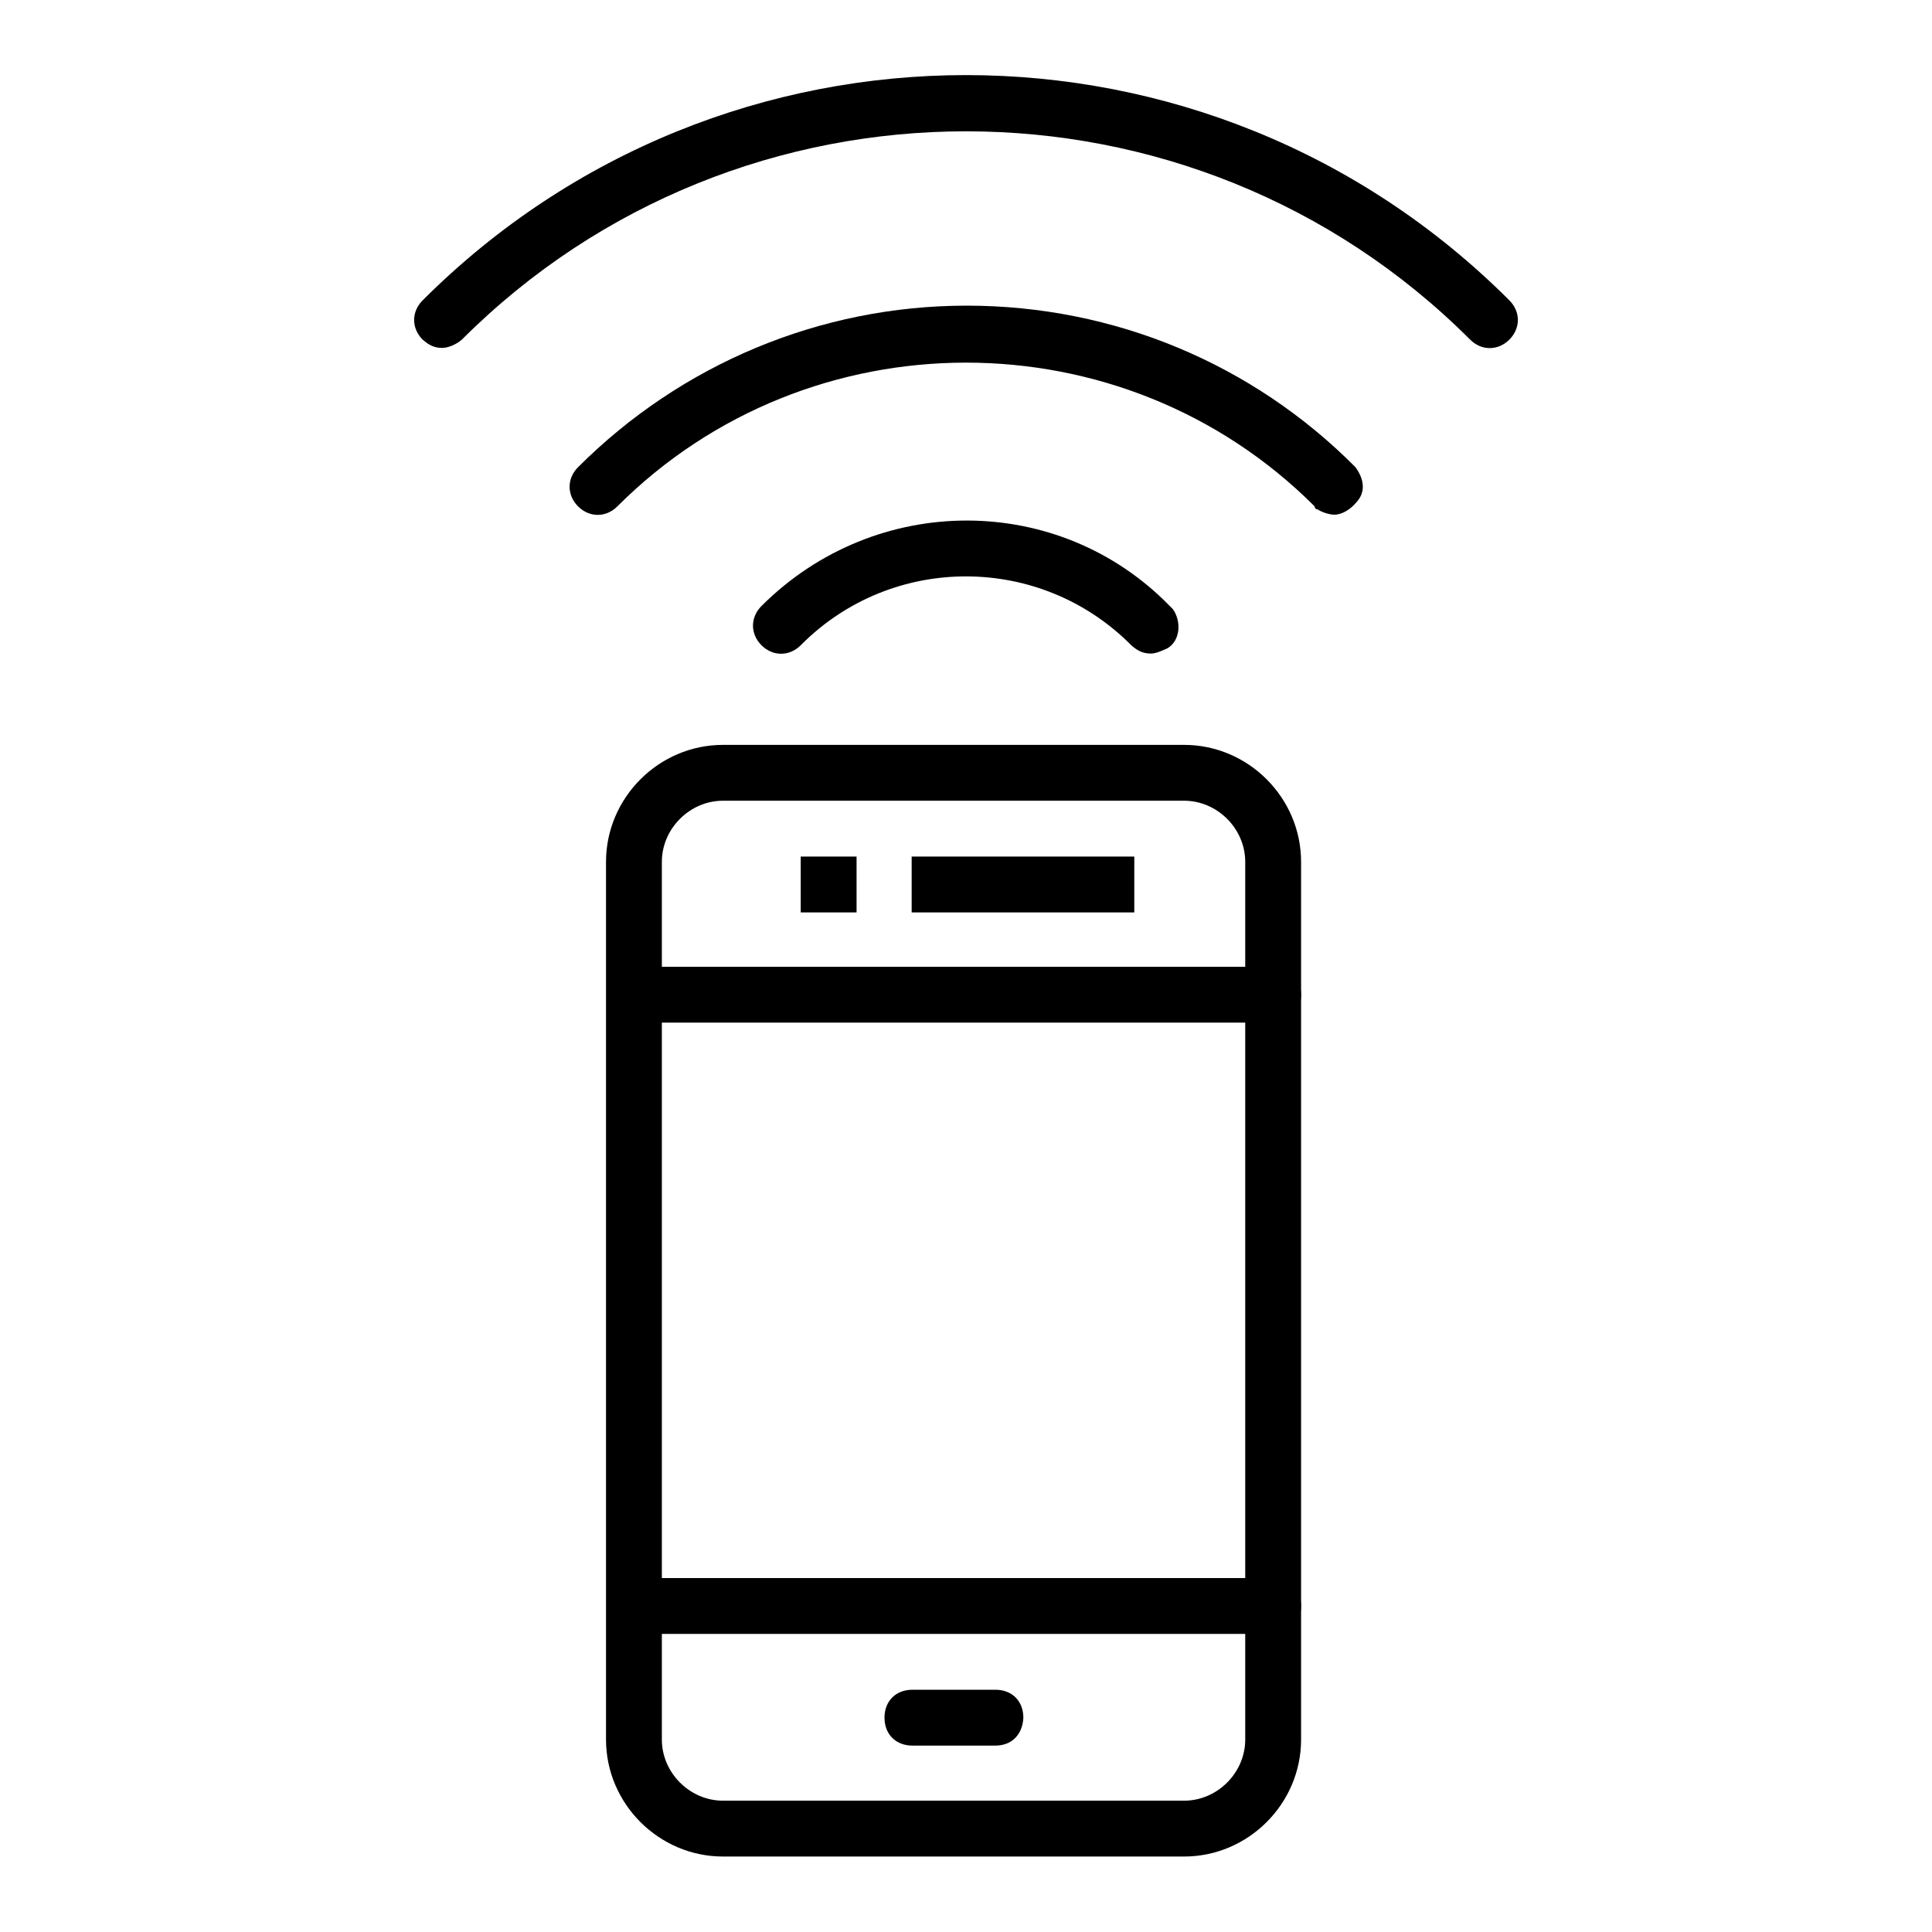
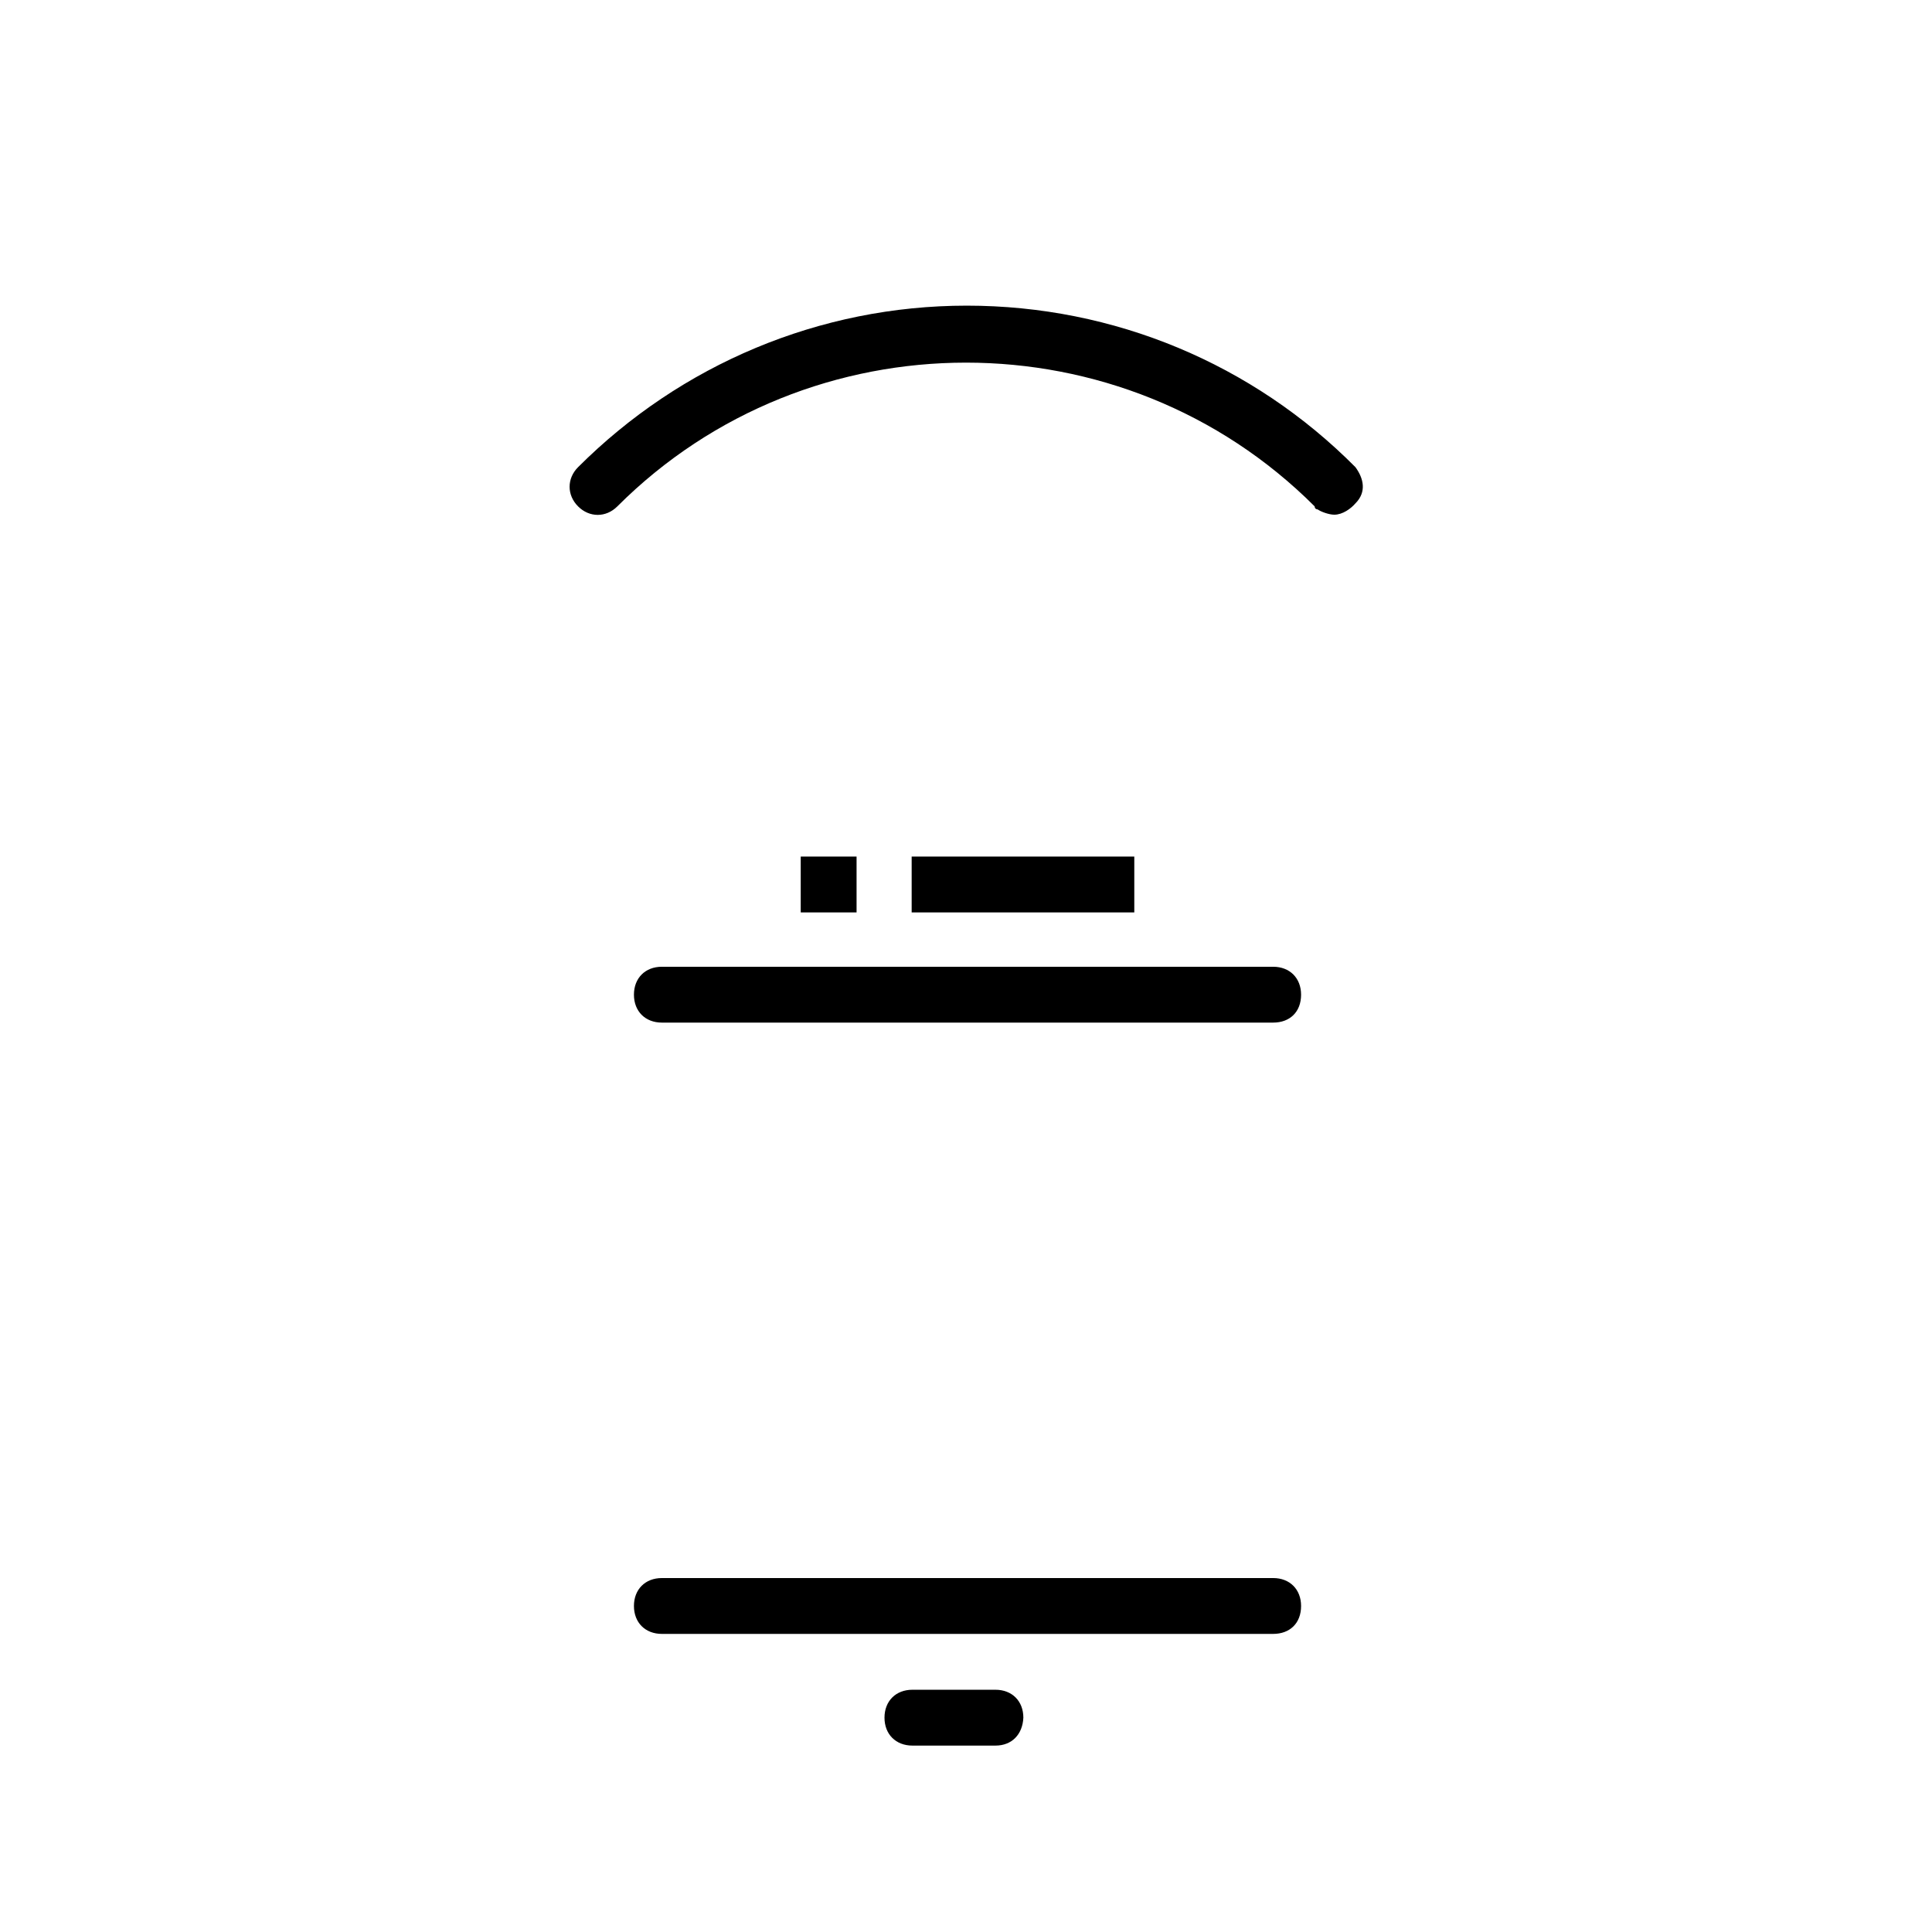
<svg xmlns="http://www.w3.org/2000/svg" version="1.1" x="0px" y="0px" viewBox="0 0 256 256" enable-background="new 0 0 256 256" xml:space="preserve">
  <g>
-     <path fill="#000000" d="M156.9,246H95.8c-8.5,0-15.5-7-15.5-15.5V114.2c0-8.5,7-15.5,15.5-15.5h61.1c8.5,0,15.5,7,15.5,15.5v116.3 C172.4,239,165.4,246,156.9,246L156.9,246z M95.8,106.1c-4.4,0-8.1,3.7-8.1,8.1v116.3c0,4.4,3.7,8.1,8.1,8.1h61.1 c4.4,0,8.1-3.7,8.1-8.1V114.2c0-4.4-3.7-8.1-8.1-8.1H95.8z" />
    <path fill="#000000" d="M168.7,135.5h-81c-2.2,0-3.7-1.5-3.7-3.7c0-2.2,1.5-3.7,3.7-3.7h81c2.2,0,3.7,1.5,3.7,3.7 C172.4,134.1,170.9,135.5,168.7,135.5z M168.7,216.5h-81c-2.2,0-3.7-1.5-3.7-3.7c0-2.2,1.5-3.7,3.7-3.7h81c2.2,0,3.7,1.5,3.7,3.7 C172.4,215.1,170.9,216.5,168.7,216.5z M131.9,231.3h-11c-2.2,0-3.7-1.5-3.7-3.7c0-2.2,1.5-3.7,3.7-3.7h11c2.2,0,3.7,1.5,3.7,3.7 C135.5,229.8,134.1,231.3,131.9,231.3z M120.8,113.5h29.5v7.4h-29.5V113.5z M106.1,113.5h7.4v7.4h-7.4V113.5z M176.8,68.2 c-0.7,0-1.8-0.4-2.2-0.7c0,0-0.4,0-0.4-0.4c-25.4-25.4-67-25.4-92.4,0c-1.5,1.5-3.7,1.5-5.2,0c-1.5-1.5-1.5-3.7,0-5.2 c13.6-13.6,32-21.4,51.5-21.4c19.5,0,37.9,7.7,51.5,21.4c1.1,1.5,1.5,3.3,0,4.8C179,67.4,177.9,68.2,176.8,68.2L176.8,68.2z" />
-     <path fill="#000000" d="M58.6,46.1c-1.1,0-1.8-0.4-2.6-1.1c-1.5-1.5-1.5-3.7,0-5.2c39.8-39.8,104.2-39.8,144,0 c1.5,1.5,1.5,3.7,0,5.2c-1.5,1.5-3.7,1.5-5.2,0C158,8.2,98,8.2,61.2,45C60.4,45.7,59.3,46.1,58.6,46.1L58.6,46.1z M152.5,86.6 c-1.1,0-1.8-0.4-2.6-1.1c-12-12.1-31.6-12.2-43.7-0.1c0,0-0.1,0.1-0.1,0.1c-1.5,1.5-3.7,1.5-5.2,0s-1.5-3.7,0-5.2 c15.1-15.1,39.4-15.1,54.1,0l0.4,0.4c1.1,1.5,1.1,4.1-0.7,5.2C154,86.2,153.2,86.6,152.5,86.6L152.5,86.6z" />
  </g>
</svg>